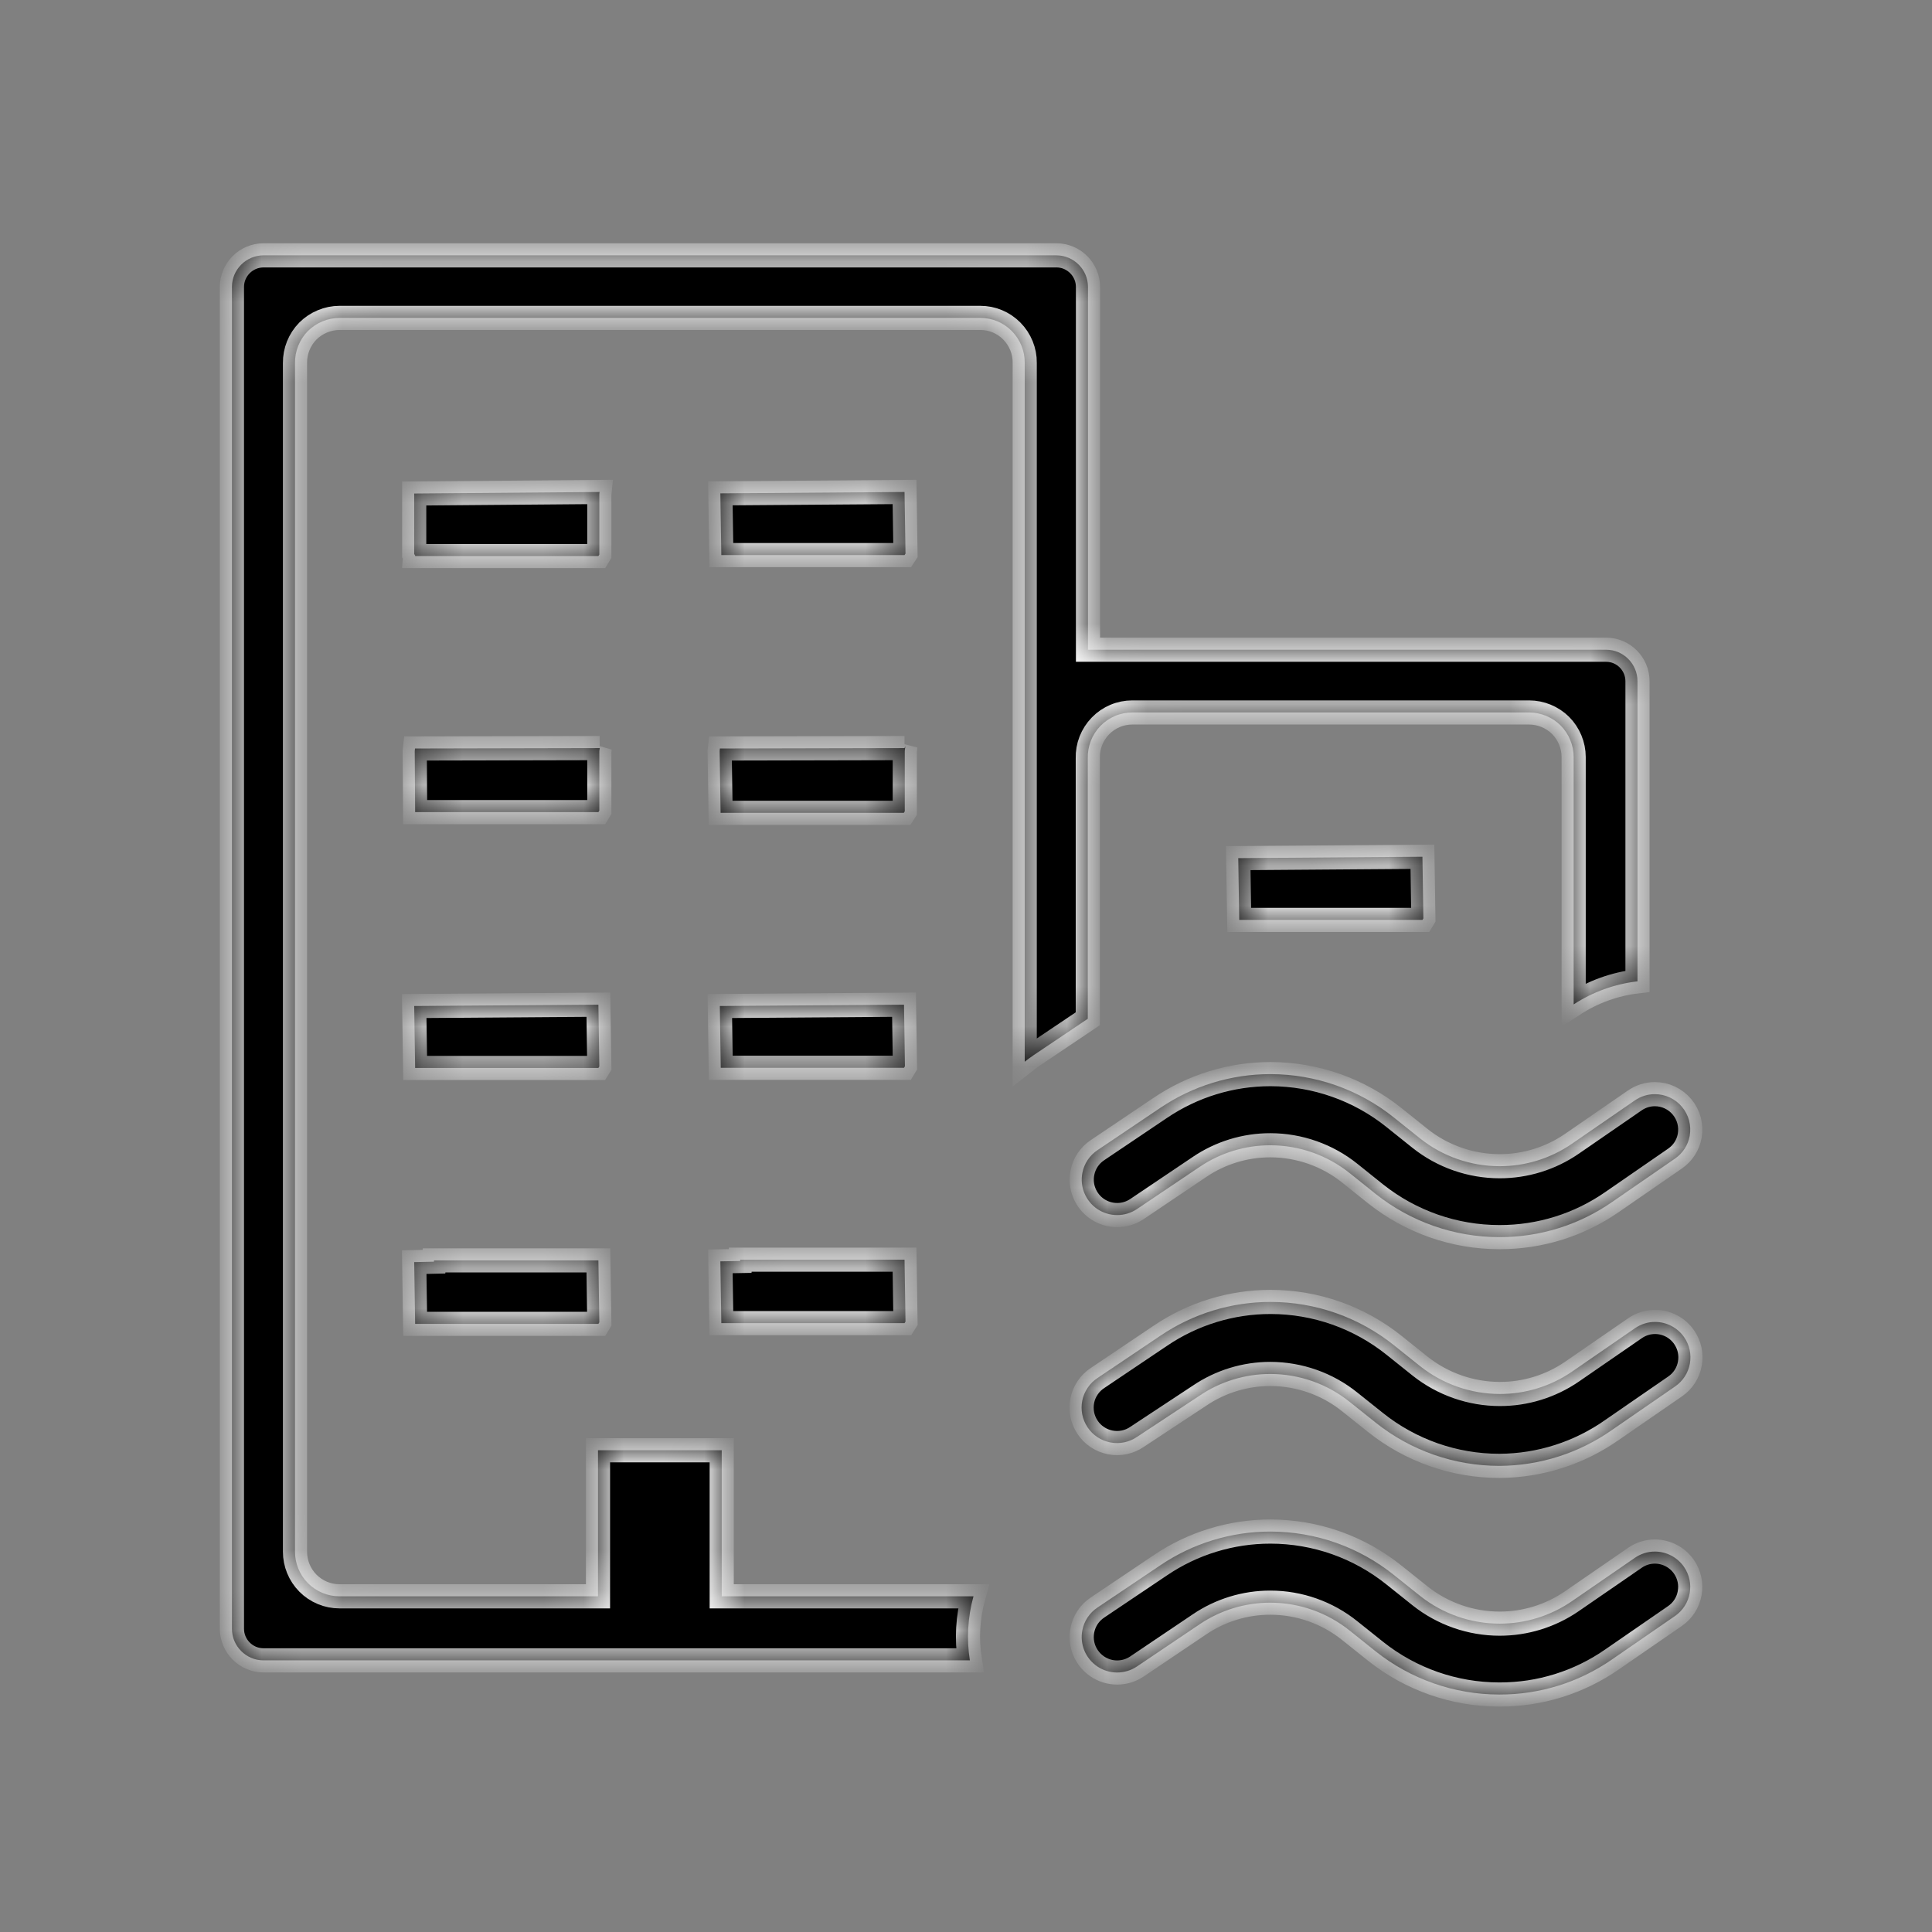
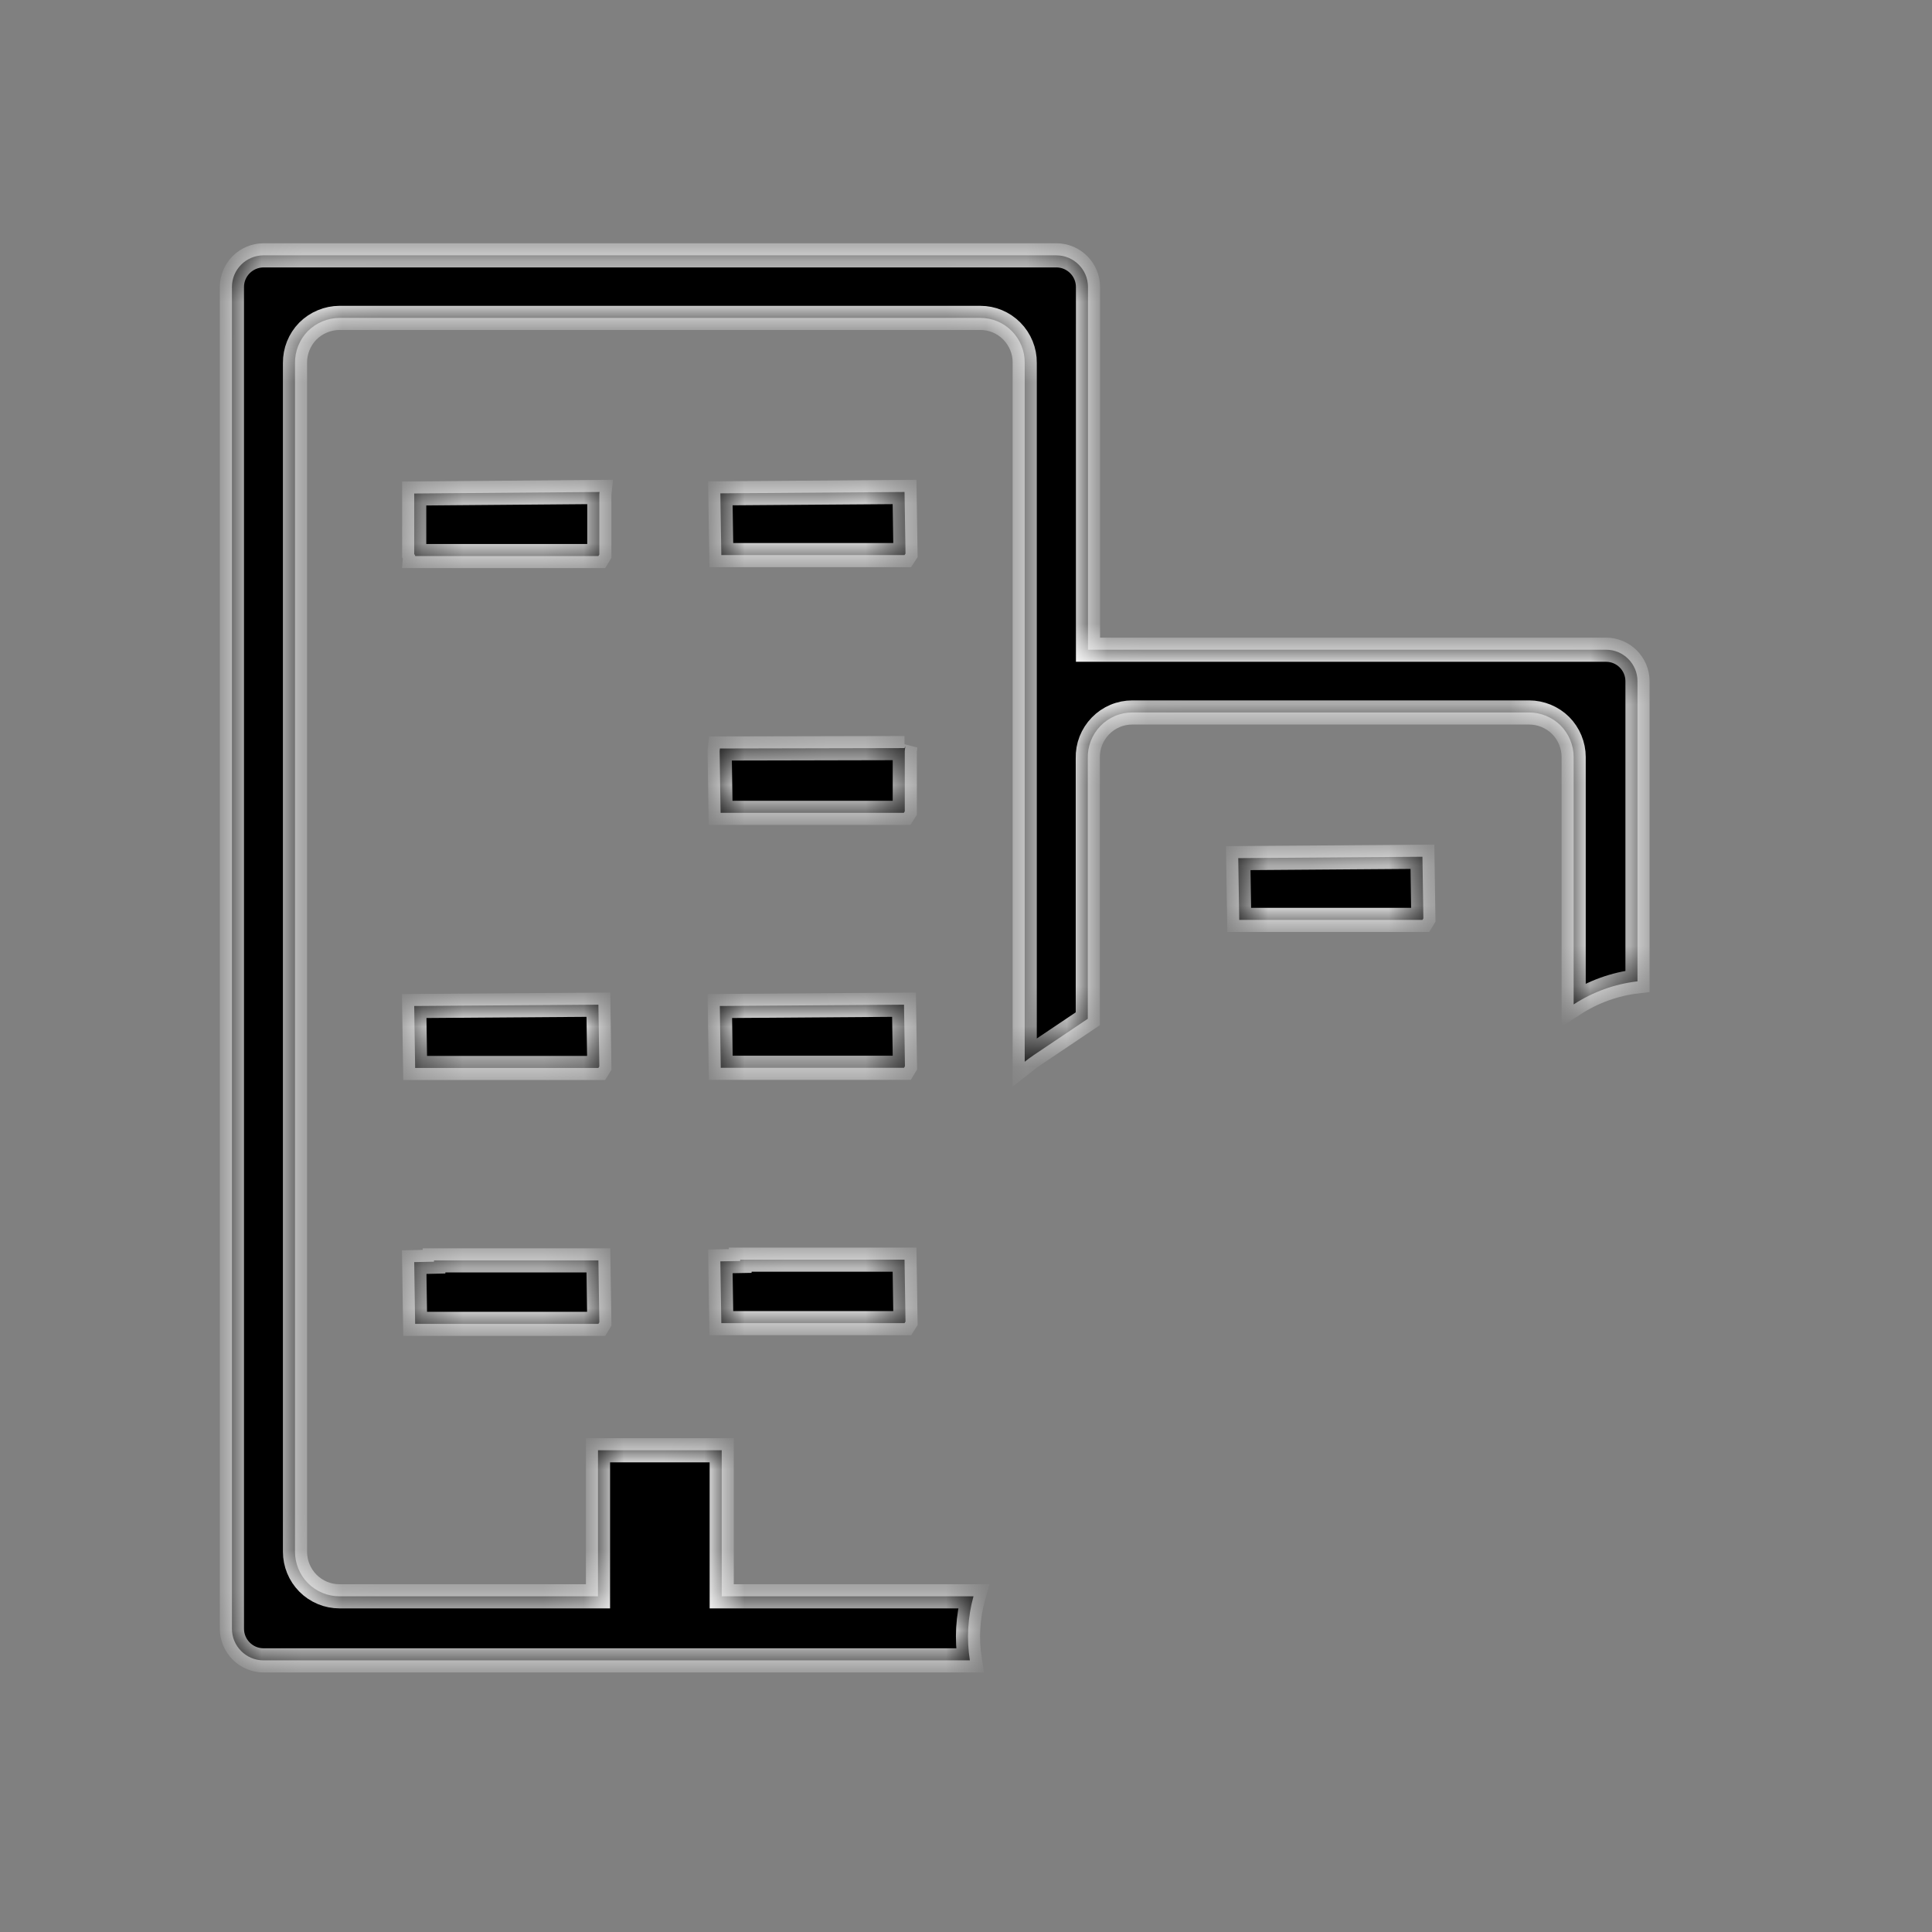
<svg xmlns="http://www.w3.org/2000/svg" width="48" height="48" viewBox="0 0 48 48" fill="none">
  <rect x="0" y="0" width="48" height="48" fill="#808080" stroke="none" />
  <mask id="path-1-inside-1_190_1256" fill="white">
    <path d="M39.049 28.42C38.521 28.782 37.897 28.975 37.257 28.974C36.542 28.974 35.84 28.73 35.28 28.283L34.64 27.771C33.769 27.07 32.684 26.688 31.566 26.686C30.586 26.686 29.638 26.977 28.825 27.526L27.267 28.575C27.071 28.706 26.938 28.904 26.892 29.136C26.858 29.307 26.875 29.484 26.942 29.644C27.009 29.805 27.121 29.943 27.266 30.04C27.41 30.136 27.581 30.188 27.755 30.188C27.929 30.189 28.099 30.137 28.244 30.041L29.8 28.994C30.32 28.641 30.934 28.453 31.563 28.454C32.282 28.455 32.979 28.701 33.539 29.151L34.177 29.662C35.05 30.356 36.132 30.735 37.247 30.736H37.259C38.256 30.738 39.23 30.434 40.049 29.866L41.615 28.785C41.808 28.652 41.938 28.453 41.98 28.221C42.003 28.094 41.997 27.964 41.965 27.84C41.932 27.715 41.872 27.599 41.789 27.5C41.707 27.401 41.603 27.322 41.487 27.267C41.37 27.212 41.243 27.184 41.114 27.184C40.936 27.184 40.764 27.238 40.616 27.34L39.049 28.42ZM41.119 32.843C40.941 32.843 40.769 32.897 40.621 32.999L39.053 34.08C38.526 34.441 37.901 34.634 37.262 34.633C36.544 34.632 35.847 34.389 35.284 33.943L34.644 33.431C33.773 32.73 32.688 32.347 31.57 32.346C30.593 32.345 29.638 32.638 28.829 33.186L27.271 34.234C27.173 34.298 27.089 34.38 27.024 34.477C26.958 34.573 26.912 34.682 26.889 34.796C26.866 34.91 26.866 35.028 26.888 35.142C26.911 35.257 26.956 35.365 27.021 35.462C27.085 35.559 27.169 35.642 27.266 35.706C27.363 35.771 27.473 35.815 27.587 35.837C27.701 35.859 27.819 35.858 27.933 35.834C28.047 35.81 28.156 35.764 28.252 35.697L29.799 34.677C30.319 34.324 30.933 34.135 31.562 34.136C32.28 34.136 32.982 34.384 33.538 34.834L34.176 35.343C35.048 36.039 36.13 36.418 37.246 36.419H37.256C38.258 36.414 39.234 36.102 40.053 35.525L41.619 34.445C41.812 34.312 41.942 34.112 41.984 33.88C42.005 33.767 42.003 33.651 41.979 33.538C41.955 33.425 41.908 33.318 41.843 33.224C41.762 33.106 41.654 33.01 41.528 32.944C41.402 32.878 41.262 32.843 41.119 32.843ZM41.115 38.548C40.937 38.548 40.764 38.602 40.616 38.705L39.048 39.785C38.521 40.146 37.896 40.34 37.257 40.339C36.542 40.339 35.84 40.094 35.28 39.648L34.639 39.136C33.768 38.435 32.684 38.052 31.566 38.051C30.588 38.05 29.634 38.343 28.825 38.891L27.266 39.939C27.07 40.07 26.937 40.269 26.891 40.501C26.857 40.671 26.875 40.848 26.941 41.009C27.008 41.17 27.121 41.307 27.265 41.404C27.41 41.501 27.58 41.553 27.754 41.553C27.928 41.553 28.098 41.502 28.243 41.406L29.799 40.358C30.319 40.005 30.934 39.817 31.562 39.818C32.281 39.818 32.978 40.065 33.538 40.516L34.176 41.026C35.049 41.72 36.13 42.099 37.246 42.1H37.259C38.256 42.102 39.229 41.798 40.048 41.23L41.614 40.15C41.807 40.017 41.937 39.816 41.979 39.585C42 39.472 41.999 39.355 41.974 39.242C41.95 39.13 41.904 39.023 41.838 38.928C41.757 38.811 41.649 38.715 41.523 38.649C41.397 38.583 41.257 38.548 41.115 38.548ZM14.89 18.66L14.902 18.579L14.899 18.586L10.311 18.596L10.304 18.66L10.314 20.177H14.867L14.89 20.139V18.66Z" />
    <path d="M27.026 18.84C27.022 18.692 27.047 18.545 27.101 18.407C27.155 18.269 27.236 18.143 27.339 18.037C27.442 17.93 27.565 17.846 27.702 17.788C27.838 17.73 27.985 17.701 28.133 17.701H37.99C38.282 17.701 38.567 17.819 38.772 18.023C38.978 18.23 39.097 18.515 39.097 18.806V24.954C39.574 24.643 40.117 24.447 40.683 24.381V16.924C40.683 16.494 40.333 16.143 39.906 16.142H27.031V7.13C27.031 6.698 26.679 6.346 26.249 6.344H6.542C6.336 6.346 6.138 6.429 5.992 6.575C5.846 6.722 5.763 6.919 5.762 7.126V40.465C5.762 40.897 6.113 41.249 6.543 41.251H24.096C24.012 40.72 24.043 40.178 24.186 39.66H17.931V36.031H14.857V39.66H8.436C8.29 39.66 8.145 39.632 8.01 39.575C7.875 39.519 7.753 39.437 7.65 39.333C7.444 39.125 7.329 38.843 7.329 38.55V9.02C7.326 8.724 7.44 8.439 7.647 8.227C7.751 8.124 7.873 8.041 8.009 7.985C8.144 7.928 8.289 7.899 8.436 7.898H24.353C24.65 7.898 24.929 8.014 25.137 8.224C25.346 8.434 25.463 8.724 25.459 9.013V26.378C25.534 26.319 25.611 26.262 25.69 26.209L27.026 25.311V18.84Z" />
-     <path d="M14.867 13.815L14.89 13.777V12.28L14.896 12.223L10.291 12.261V13.764L10.315 13.803L10.314 13.815H14.867ZM22.46 26.529L22.483 26.491L22.46 24.961L17.884 24.994L17.907 26.529H22.46ZM22.479 20.157V18.66L22.493 18.537L22.473 18.586L17.886 18.596L17.879 18.66L17.903 20.195H22.455L22.479 20.157ZM35.363 22.817L35.34 21.286L30.764 21.32L30.788 22.855H35.34L35.363 22.817ZM10.784 31.314L10.782 31.346L10.291 31.357L10.314 32.891H14.867L14.89 32.853L14.867 31.314H10.784ZM14.867 24.961L10.291 24.994L10.314 26.533H14.867L14.89 26.496L14.867 24.961ZM22.473 32.873L22.497 32.835L22.473 31.296H18.391L18.389 31.329L17.897 31.338L17.921 32.873H22.473ZM22.473 12.223L17.897 12.257L17.921 13.791H22.473L22.497 13.754L22.473 12.223Z" />
+     <path d="M14.867 13.815L14.89 13.777V12.28L14.896 12.223L10.291 12.261V13.764L10.315 13.803L10.314 13.815H14.867ZM22.46 26.529L22.483 26.491L22.46 24.961L17.884 24.994L17.907 26.529H22.46ZM22.479 20.157V18.66L22.493 18.537L22.473 18.586L17.879 18.66L17.903 20.195H22.455L22.479 20.157ZM35.363 22.817L35.34 21.286L30.764 21.32L30.788 22.855H35.34L35.363 22.817ZM10.784 31.314L10.782 31.346L10.291 31.357L10.314 32.891H14.867L14.89 32.853L14.867 31.314H10.784ZM14.867 24.961L10.291 24.994L10.314 26.533H14.867L14.89 26.496L14.867 24.961ZM22.473 32.873L22.497 32.835L22.473 31.296H18.391L18.389 31.329L17.897 31.338L17.921 32.873H22.473ZM22.473 12.223L17.897 12.257L17.921 13.791H22.473L22.497 13.754L22.473 12.223Z" />
  </mask>
-   <path d="M39.049 28.42C38.521 28.782 37.897 28.975 37.257 28.974C36.542 28.974 35.84 28.73 35.28 28.283L34.64 27.771C33.769 27.07 32.684 26.688 31.566 26.686C30.586 26.686 29.638 26.977 28.825 27.526L27.267 28.575C27.071 28.706 26.938 28.904 26.892 29.136C26.858 29.307 26.875 29.484 26.942 29.644C27.009 29.805 27.121 29.943 27.266 30.04C27.41 30.136 27.581 30.188 27.755 30.188C27.929 30.189 28.099 30.137 28.244 30.041L29.8 28.994C30.32 28.641 30.934 28.453 31.563 28.454C32.282 28.455 32.979 28.701 33.539 29.151L34.177 29.662C35.05 30.356 36.132 30.735 37.247 30.736H37.259C38.256 30.738 39.23 30.434 40.049 29.866L41.615 28.785C41.808 28.652 41.938 28.453 41.98 28.221C42.003 28.094 41.997 27.964 41.965 27.84C41.932 27.715 41.872 27.599 41.789 27.5C41.707 27.401 41.603 27.322 41.487 27.267C41.37 27.212 41.243 27.184 41.114 27.184C40.936 27.184 40.764 27.238 40.616 27.34L39.049 28.42ZM41.119 32.843C40.941 32.843 40.769 32.897 40.621 32.999L39.053 34.08C38.526 34.441 37.901 34.634 37.262 34.633C36.544 34.632 35.847 34.389 35.284 33.943L34.644 33.431C33.773 32.73 32.688 32.347 31.57 32.346C30.593 32.345 29.638 32.638 28.829 33.186L27.271 34.234C27.173 34.298 27.089 34.38 27.024 34.477C26.958 34.573 26.912 34.682 26.889 34.796C26.866 34.91 26.866 35.028 26.888 35.142C26.911 35.257 26.956 35.365 27.021 35.462C27.085 35.559 27.169 35.642 27.266 35.706C27.363 35.771 27.473 35.815 27.587 35.837C27.701 35.859 27.819 35.858 27.933 35.834C28.047 35.81 28.156 35.764 28.252 35.697L29.799 34.677C30.319 34.324 30.933 34.135 31.562 34.136C32.28 34.136 32.982 34.384 33.538 34.834L34.176 35.343C35.048 36.039 36.13 36.418 37.246 36.419H37.256C38.258 36.414 39.234 36.102 40.053 35.525L41.619 34.445C41.812 34.312 41.942 34.112 41.984 33.88C42.005 33.767 42.003 33.651 41.979 33.538C41.955 33.425 41.908 33.318 41.843 33.224C41.762 33.106 41.654 33.01 41.528 32.944C41.402 32.878 41.262 32.843 41.119 32.843ZM41.115 38.548C40.937 38.548 40.764 38.602 40.616 38.705L39.048 39.785C38.521 40.146 37.896 40.34 37.257 40.339C36.542 40.339 35.84 40.094 35.28 39.648L34.639 39.136C33.768 38.435 32.684 38.052 31.566 38.051C30.588 38.05 29.634 38.343 28.825 38.891L27.266 39.939C27.07 40.07 26.937 40.269 26.891 40.501C26.857 40.671 26.875 40.848 26.941 41.009C27.008 41.17 27.121 41.307 27.265 41.404C27.41 41.501 27.58 41.553 27.754 41.553C27.928 41.553 28.098 41.502 28.243 41.406L29.799 40.358C30.319 40.005 30.934 39.817 31.562 39.818C32.281 39.818 32.978 40.065 33.538 40.516L34.176 41.026C35.049 41.72 36.13 42.099 37.246 42.1H37.259C38.256 42.102 39.229 41.798 40.048 41.23L41.614 40.15C41.807 40.017 41.937 39.816 41.979 39.585C42 39.472 41.999 39.355 41.974 39.242C41.95 39.13 41.904 39.023 41.838 38.928C41.757 38.811 41.649 38.715 41.523 38.649C41.397 38.583 41.257 38.548 41.115 38.548ZM14.89 18.66L14.902 18.579L14.899 18.586L10.311 18.596L10.304 18.66L10.314 20.177H14.867L14.89 20.139V18.66Z" fill="#0069DC" style="fill:#0069DC;fill:color(display-p3 0 0.412 0.863);fill-opacity:1;" />
  <path d="M27.026 18.84C27.022 18.692 27.047 18.545 27.101 18.407C27.155 18.269 27.236 18.143 27.339 18.037C27.442 17.93 27.565 17.846 27.702 17.788C27.838 17.73 27.985 17.701 28.133 17.701H37.99C38.282 17.701 38.567 17.819 38.772 18.023C38.978 18.23 39.097 18.515 39.097 18.806V24.954C39.574 24.643 40.117 24.447 40.683 24.381V16.924C40.683 16.494 40.333 16.143 39.906 16.142H27.031V7.13C27.031 6.698 26.679 6.346 26.249 6.344H6.542C6.336 6.346 6.138 6.429 5.992 6.575C5.846 6.722 5.763 6.919 5.762 7.126V40.465C5.762 40.897 6.113 41.249 6.543 41.251H24.096C24.012 40.72 24.043 40.178 24.186 39.66H17.931V36.031H14.857V39.66H8.436C8.29 39.66 8.145 39.632 8.01 39.575C7.875 39.519 7.753 39.437 7.65 39.333C7.444 39.125 7.329 38.843 7.329 38.55V9.02C7.326 8.724 7.44 8.439 7.647 8.227C7.751 8.124 7.873 8.041 8.009 7.985C8.144 7.928 8.289 7.899 8.436 7.898H24.353C24.65 7.898 24.929 8.014 25.137 8.224C25.346 8.434 25.463 8.724 25.459 9.013V26.378C25.534 26.319 25.611 26.262 25.69 26.209L27.026 25.311V18.84Z" fill="#0069DC" style="fill:#0069DC;fill:color(display-p3 0 0.412 0.863);fill-opacity:1;" />
  <path d="M14.867 13.815L14.89 13.777V12.28L14.896 12.223L10.291 12.261V13.764L10.315 13.803L10.314 13.815H14.867ZM22.46 26.529L22.483 26.491L22.46 24.961L17.884 24.994L17.907 26.529H22.46ZM22.479 20.157V18.66L22.493 18.537L22.473 18.586L17.886 18.596L17.879 18.66L17.903 20.195H22.455L22.479 20.157ZM35.363 22.817L35.34 21.286L30.764 21.32L30.788 22.855H35.34L35.363 22.817ZM10.784 31.314L10.782 31.346L10.291 31.357L10.314 32.891H14.867L14.89 32.853L14.867 31.314H10.784ZM14.867 24.961L10.291 24.994L10.314 26.533H14.867L14.89 26.496L14.867 24.961ZM22.473 32.873L22.497 32.835L22.473 31.296H18.391L18.389 31.329L17.897 31.338L17.921 32.873H22.473ZM22.473 12.223L17.897 12.257L17.921 13.791H22.473L22.497 13.754L22.473 12.223Z" fill="#0069DC" style="fill:#0069DC;fill:color(display-p3 0 0.412 0.863);fill-opacity:1;" />
-   <path d="M39.049 28.42C38.521 28.782 37.897 28.975 37.257 28.974C36.542 28.974 35.84 28.73 35.28 28.283L34.64 27.771C33.769 27.07 32.684 26.688 31.566 26.686C30.586 26.686 29.638 26.977 28.825 27.526L27.267 28.575C27.071 28.706 26.938 28.904 26.892 29.136C26.858 29.307 26.875 29.484 26.942 29.644C27.009 29.805 27.121 29.943 27.266 30.04C27.41 30.136 27.581 30.188 27.755 30.188C27.929 30.189 28.099 30.137 28.244 30.041L29.8 28.994C30.32 28.641 30.934 28.453 31.563 28.454C32.282 28.455 32.979 28.701 33.539 29.151L34.177 29.662C35.05 30.356 36.132 30.735 37.247 30.736H37.259C38.256 30.738 39.23 30.434 40.049 29.866L41.615 28.785C41.808 28.652 41.938 28.453 41.98 28.221C42.003 28.094 41.997 27.964 41.965 27.84C41.932 27.715 41.872 27.599 41.789 27.5C41.707 27.401 41.603 27.322 41.487 27.267C41.37 27.212 41.243 27.184 41.114 27.184C40.936 27.184 40.764 27.238 40.616 27.34L39.049 28.42ZM41.119 32.843C40.941 32.843 40.769 32.897 40.621 32.999L39.053 34.08C38.526 34.441 37.901 34.634 37.262 34.633C36.544 34.632 35.847 34.389 35.284 33.943L34.644 33.431C33.773 32.73 32.688 32.347 31.57 32.346C30.593 32.345 29.638 32.638 28.829 33.186L27.271 34.234C27.173 34.298 27.089 34.38 27.024 34.477C26.958 34.573 26.912 34.682 26.889 34.796C26.866 34.91 26.866 35.028 26.888 35.142C26.911 35.257 26.956 35.365 27.021 35.462C27.085 35.559 27.169 35.642 27.266 35.706C27.363 35.771 27.473 35.815 27.587 35.837C27.701 35.859 27.819 35.858 27.933 35.834C28.047 35.81 28.156 35.764 28.252 35.697L29.799 34.677C30.319 34.324 30.933 34.135 31.562 34.136C32.28 34.136 32.982 34.384 33.538 34.834L34.176 35.343C35.048 36.039 36.13 36.418 37.246 36.419H37.256C38.258 36.414 39.234 36.102 40.053 35.525L41.619 34.445C41.812 34.312 41.942 34.112 41.984 33.88C42.005 33.767 42.003 33.651 41.979 33.538C41.955 33.425 41.908 33.318 41.843 33.224C41.762 33.106 41.654 33.01 41.528 32.944C41.402 32.878 41.262 32.843 41.119 32.843ZM41.115 38.548C40.937 38.548 40.764 38.602 40.616 38.705L39.048 39.785C38.521 40.146 37.896 40.34 37.257 40.339C36.542 40.339 35.84 40.094 35.28 39.648L34.639 39.136C33.768 38.435 32.684 38.052 31.566 38.051C30.588 38.05 29.634 38.343 28.825 38.891L27.266 39.939C27.07 40.07 26.937 40.269 26.891 40.501C26.857 40.671 26.875 40.848 26.941 41.009C27.008 41.17 27.121 41.307 27.265 41.404C27.41 41.501 27.58 41.553 27.754 41.553C27.928 41.553 28.098 41.502 28.243 41.406L29.799 40.358C30.319 40.005 30.934 39.817 31.562 39.818C32.281 39.818 32.978 40.065 33.538 40.516L34.176 41.026C35.049 41.72 36.13 42.099 37.246 42.1H37.259C38.256 42.102 39.229 41.798 40.048 41.23L41.614 40.15C41.807 40.017 41.937 39.816 41.979 39.585C42 39.472 41.999 39.355 41.974 39.242C41.95 39.13 41.904 39.023 41.838 38.928C41.757 38.811 41.649 38.715 41.523 38.649C41.397 38.583 41.257 38.548 41.115 38.548ZM14.89 18.66L14.902 18.579L14.899 18.586L10.311 18.596L10.304 18.66L10.314 20.177H14.867L14.89 20.139V18.66Z" stroke="white" style="stroke:white;stroke-opacity:1;" stroke-width="0.6" mask="url(#path-1-inside-1_190_1256)" />
  <path d="M27.026 18.84C27.022 18.692 27.047 18.545 27.101 18.407C27.155 18.269 27.236 18.143 27.339 18.037C27.442 17.93 27.565 17.846 27.702 17.788C27.838 17.73 27.985 17.701 28.133 17.701H37.99C38.282 17.701 38.567 17.819 38.772 18.023C38.978 18.23 39.097 18.515 39.097 18.806V24.954C39.574 24.643 40.117 24.447 40.683 24.381V16.924C40.683 16.494 40.333 16.143 39.906 16.142H27.031V7.13C27.031 6.698 26.679 6.346 26.249 6.344H6.542C6.336 6.346 6.138 6.429 5.992 6.575C5.846 6.722 5.763 6.919 5.762 7.126V40.465C5.762 40.897 6.113 41.249 6.543 41.251H24.096C24.012 40.72 24.043 40.178 24.186 39.66H17.931V36.031H14.857V39.66H8.436C8.29 39.66 8.145 39.632 8.01 39.575C7.875 39.519 7.753 39.437 7.65 39.333C7.444 39.125 7.329 38.843 7.329 38.55V9.02C7.326 8.724 7.44 8.439 7.647 8.227C7.751 8.124 7.873 8.041 8.009 7.985C8.144 7.928 8.289 7.899 8.436 7.898H24.353C24.65 7.898 24.929 8.014 25.137 8.224C25.346 8.434 25.463 8.724 25.459 9.013V26.378C25.534 26.319 25.611 26.262 25.69 26.209L27.026 25.311V18.84Z" stroke="white" style="stroke:white;stroke-opacity:1;" stroke-width="0.6" mask="url(#path-1-inside-1_190_1256)" />
  <path d="M14.867 13.815L14.89 13.777V12.28L14.896 12.223L10.291 12.261V13.764L10.315 13.803L10.314 13.815H14.867ZM22.46 26.529L22.483 26.491L22.46 24.961L17.884 24.994L17.907 26.529H22.46ZM22.479 20.157V18.66L22.493 18.537L22.473 18.586L17.886 18.596L17.879 18.66L17.903 20.195H22.455L22.479 20.157ZM35.363 22.817L35.34 21.286L30.764 21.32L30.788 22.855H35.34L35.363 22.817ZM10.784 31.314L10.782 31.346L10.291 31.357L10.314 32.891H14.867L14.89 32.853L14.867 31.314H10.784ZM14.867 24.961L10.291 24.994L10.314 26.533H14.867L14.89 26.496L14.867 24.961ZM22.473 32.873L22.497 32.835L22.473 31.296H18.391L18.389 31.329L17.897 31.338L17.921 32.873H22.473ZM22.473 12.223L17.897 12.257L17.921 13.791H22.473L22.497 13.754L22.473 12.223Z" stroke="white" style="stroke:white;stroke-opacity:1;" stroke-width="0.6" mask="url(#path-1-inside-1_190_1256)" />
</svg>